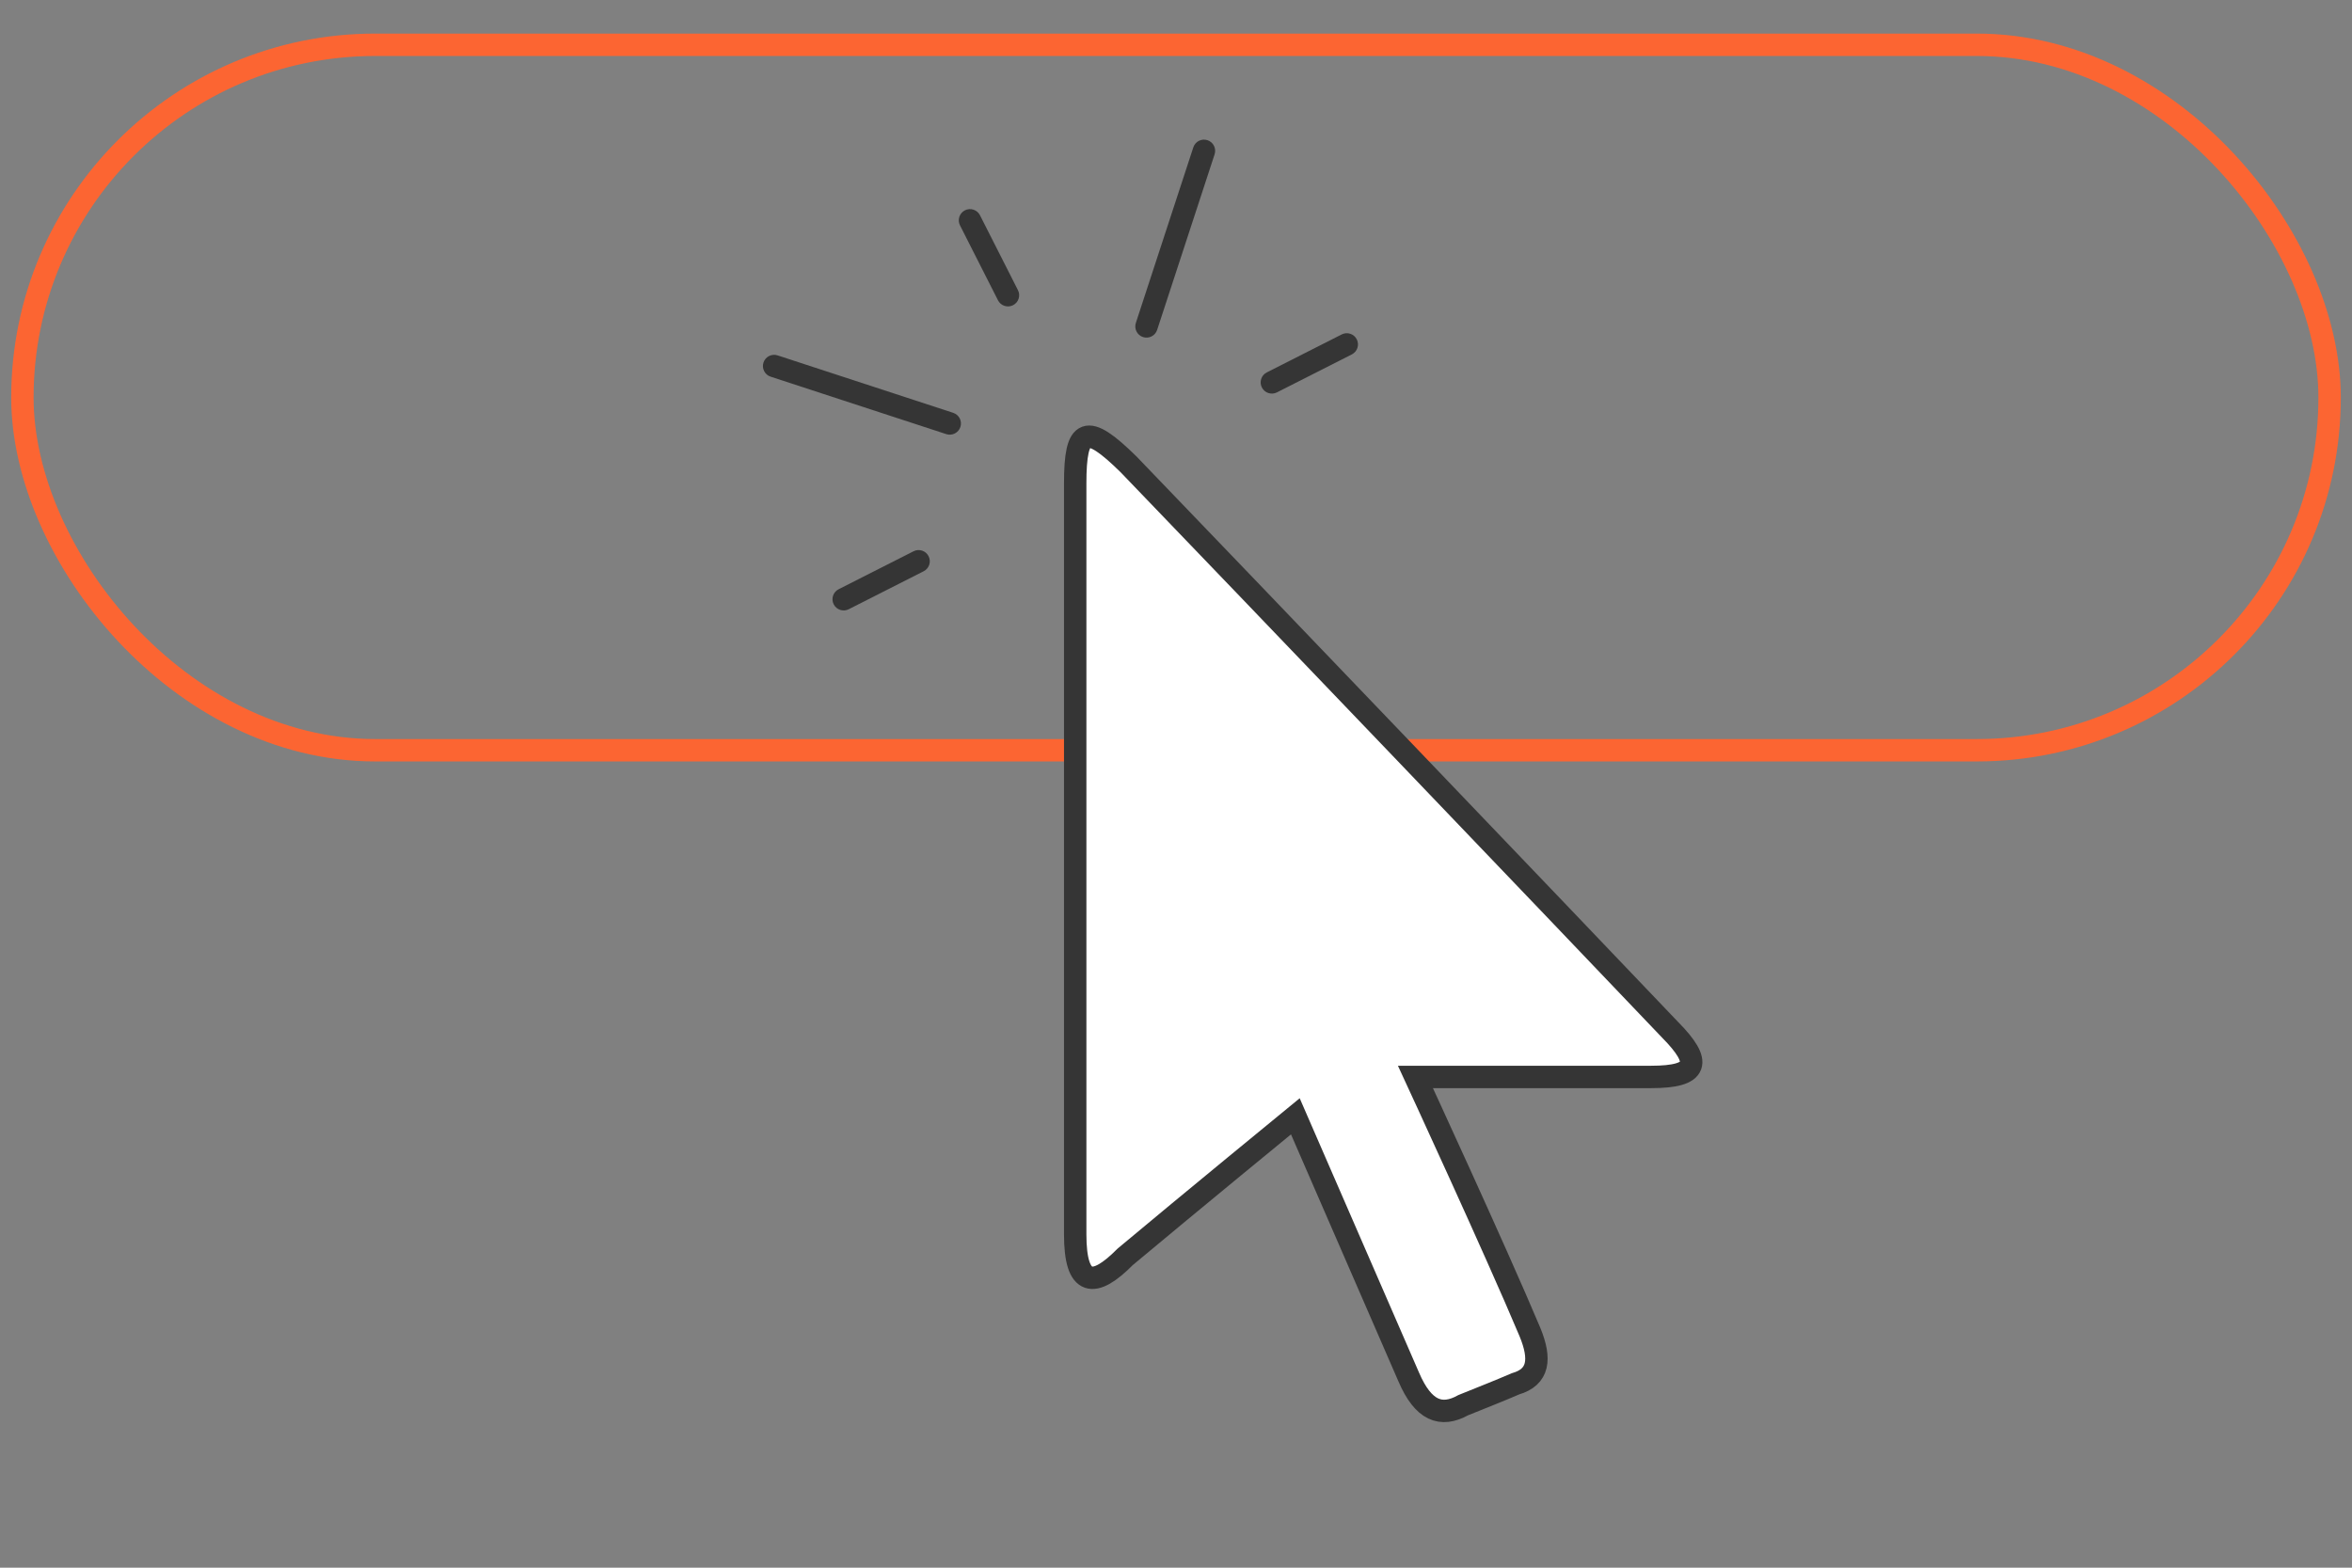
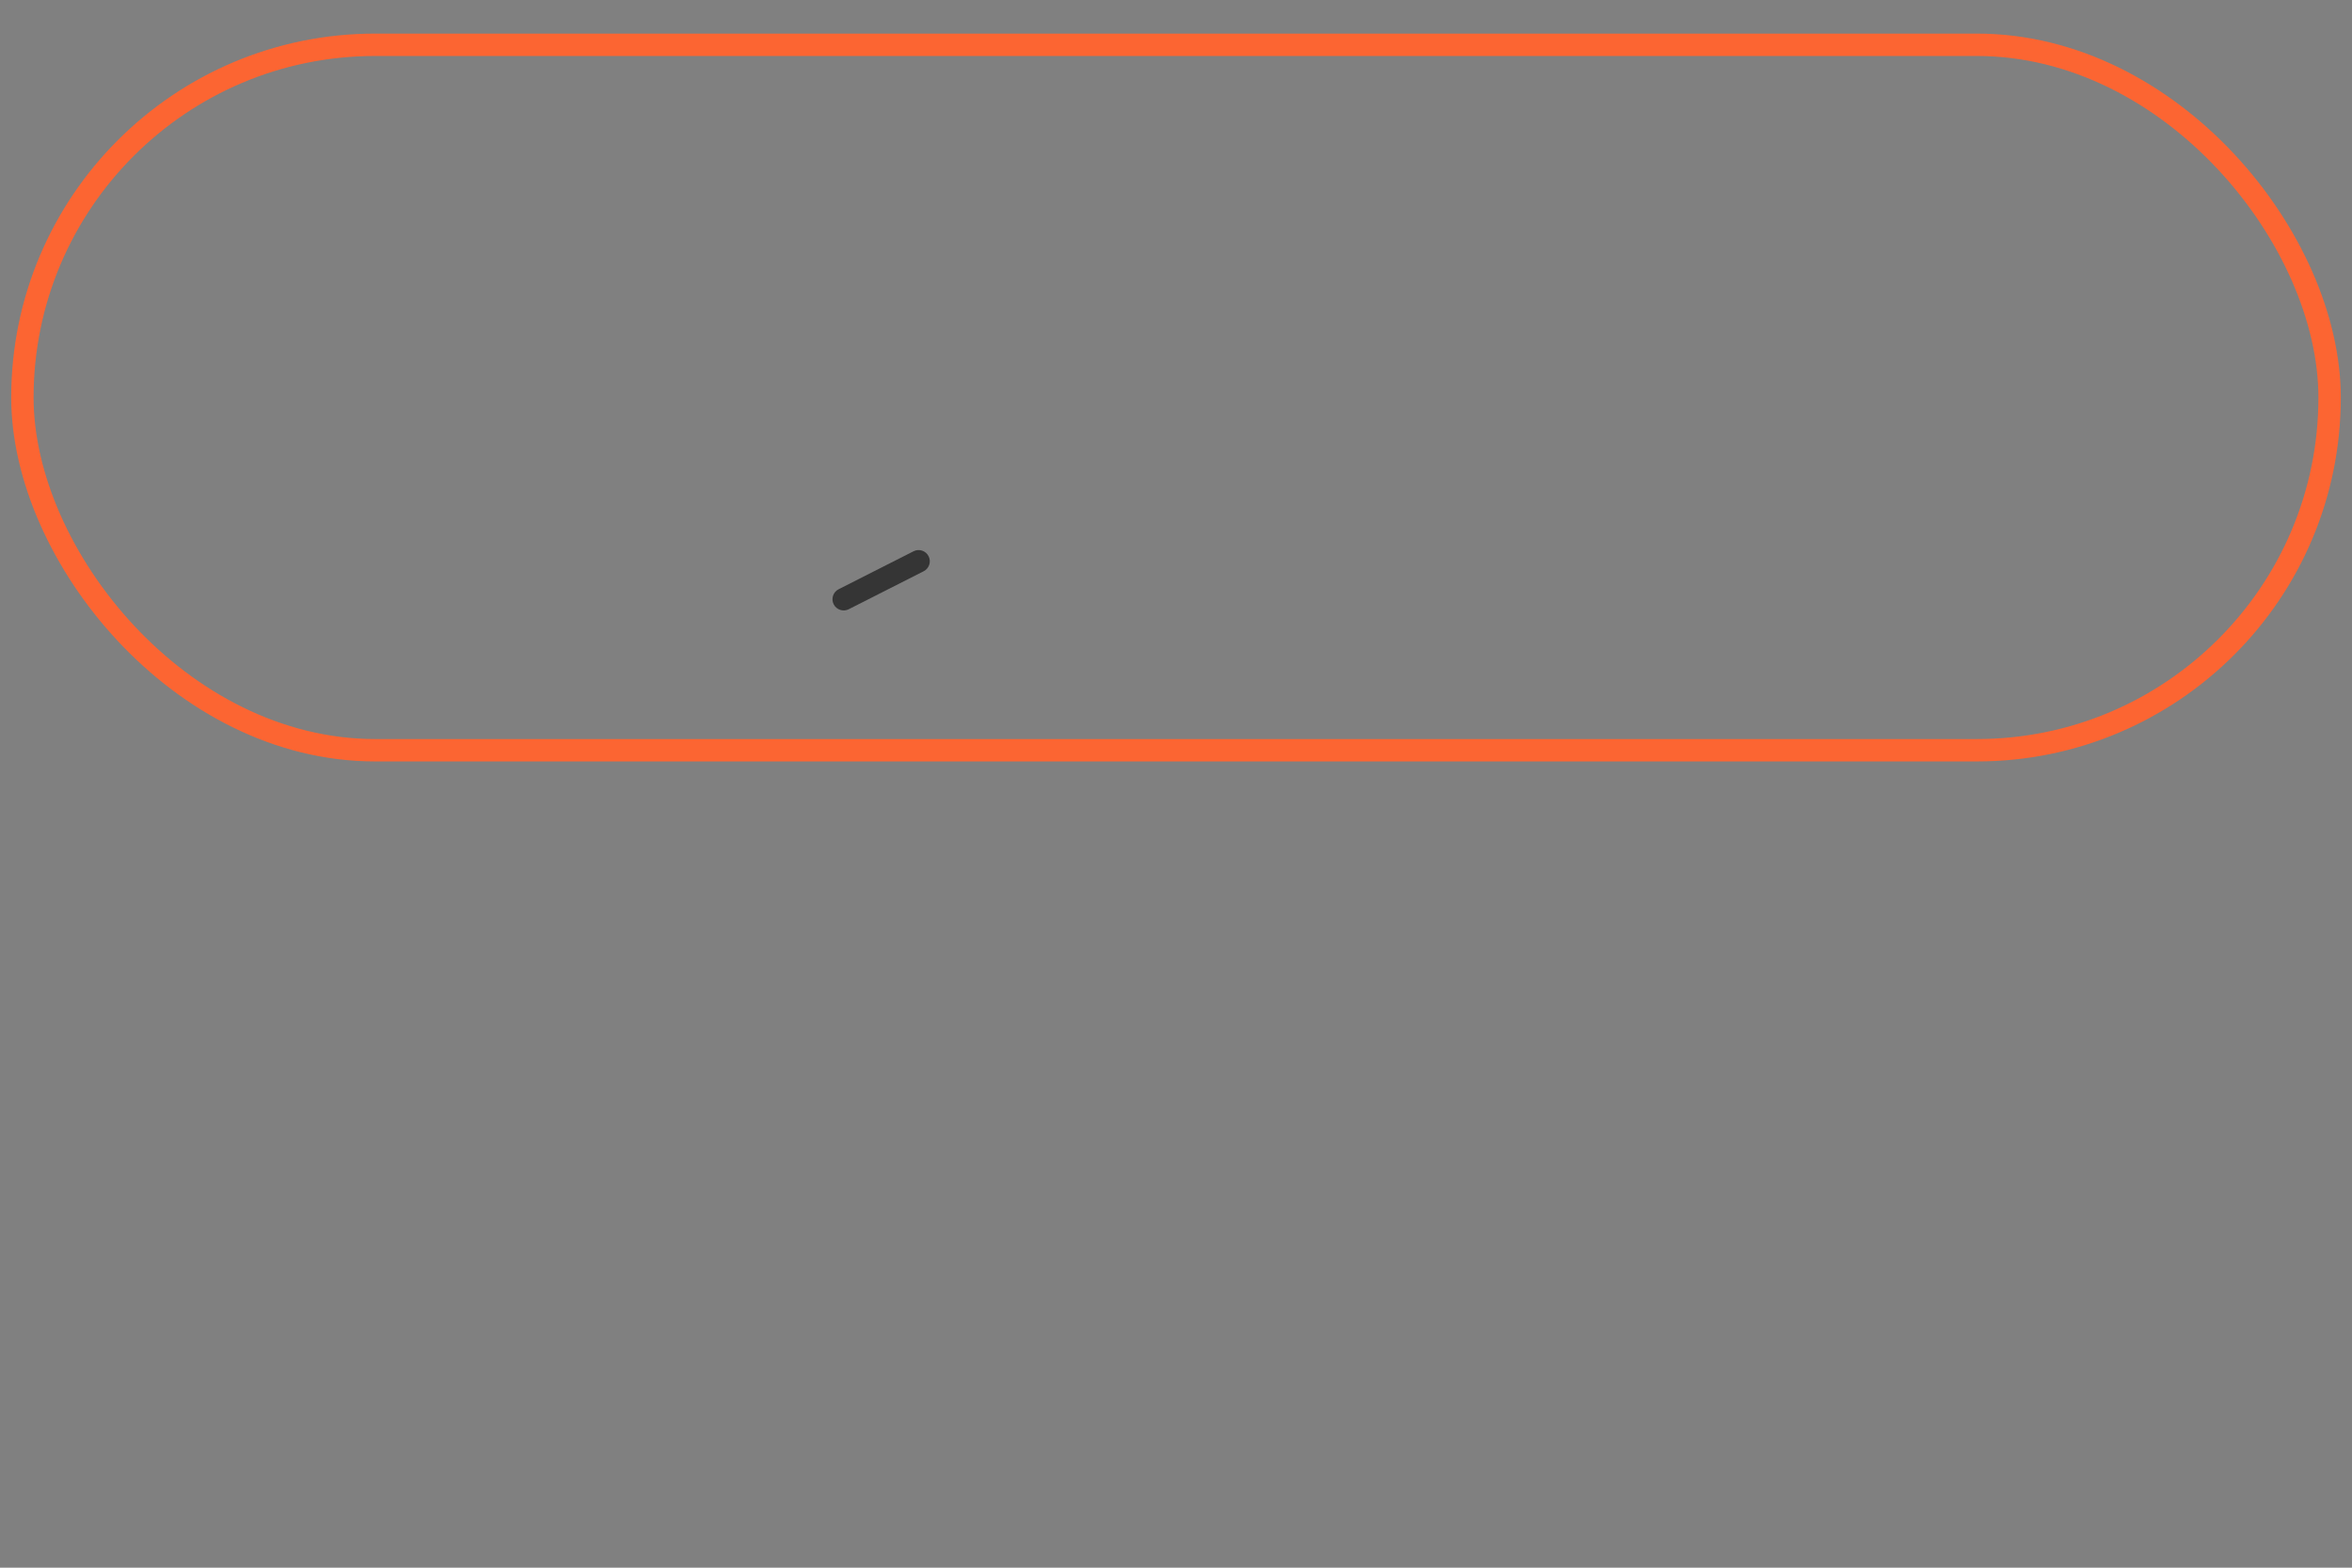
<svg xmlns="http://www.w3.org/2000/svg" width="210" height="140" viewBox="0 0 210 140" fill="none">
  <rect x="0" y="0" width="210" height="140" fill="#808080" stroke="none" />
  <rect x="2" y="4" width="206" height="63" rx="31.5" stroke="#FC6532" stroke-width="2" stroke-linecap="round" />
-   <path fill-rule="evenodd" clip-rule="evenodd" d="M96 43.176C96 58.534 96 95.874 96 110.228C96 114.946 97.688 115.047 100.467 112.236C106.225 107.418 115.656 99.689 115.656 99.689C115.656 99.689 122.605 115.649 125.782 122.976C127.073 125.988 128.661 126.59 130.647 125.486C132.136 124.884 133.923 124.181 135.312 123.579C137.397 122.976 137.596 121.37 136.603 118.961C133.525 111.634 126.378 96.175 126.378 96.175C126.378 96.175 139.581 96.175 147.424 96.175C151.693 96.175 151.99 94.871 149.111 91.96C138.787 81.119 111.785 52.913 100.765 41.469C96.993 37.755 96 38.157 96 43.176Z" fill="white" stroke="#353535" stroke-width="2" stroke-linecap="round" />
-   <path d="M103.316 29.462L108.447 13.78C108.619 13.255 108.333 12.691 107.808 12.519C107.283 12.347 106.718 12.633 106.546 13.158L101.415 28.84C101.244 29.365 101.53 29.93 102.055 30.102C102.58 30.273 103.144 29.987 103.316 29.462Z" fill="#353535" />
-   <path d="M85.11 36.868L69.428 31.737C68.903 31.565 68.339 31.851 68.167 32.376C67.995 32.901 68.282 33.466 68.806 33.638L84.488 38.769C85.013 38.941 85.578 38.654 85.75 38.129C85.921 37.604 85.635 37.04 85.11 36.868Z" fill="#353535" />
-   <path d="M90.889 25.913L87.498 19.223C87.249 18.73 86.647 18.534 86.154 18.783C85.662 19.033 85.465 19.635 85.714 20.127L89.105 26.817C89.355 27.309 89.957 27.506 90.45 27.257C90.942 27.007 91.139 26.405 90.889 25.913Z" fill="#353535" />
-   <path d="M119.796 29.866L113.106 33.257C112.614 33.507 112.417 34.108 112.667 34.601C112.916 35.093 113.518 35.29 114.011 35.041L120.7 31.65C121.193 31.4 121.39 30.798 121.14 30.305C120.89 29.813 120.288 29.616 119.796 29.866Z" fill="#353535" />
  <path d="M81.566 49.231L74.876 52.622C74.384 52.872 74.187 53.474 74.436 53.966C74.686 54.459 75.288 54.656 75.781 54.406L82.47 51.015C82.963 50.765 83.16 50.163 82.91 49.671C82.66 49.178 82.058 48.981 81.566 49.231Z" fill="#353535" />
</svg>